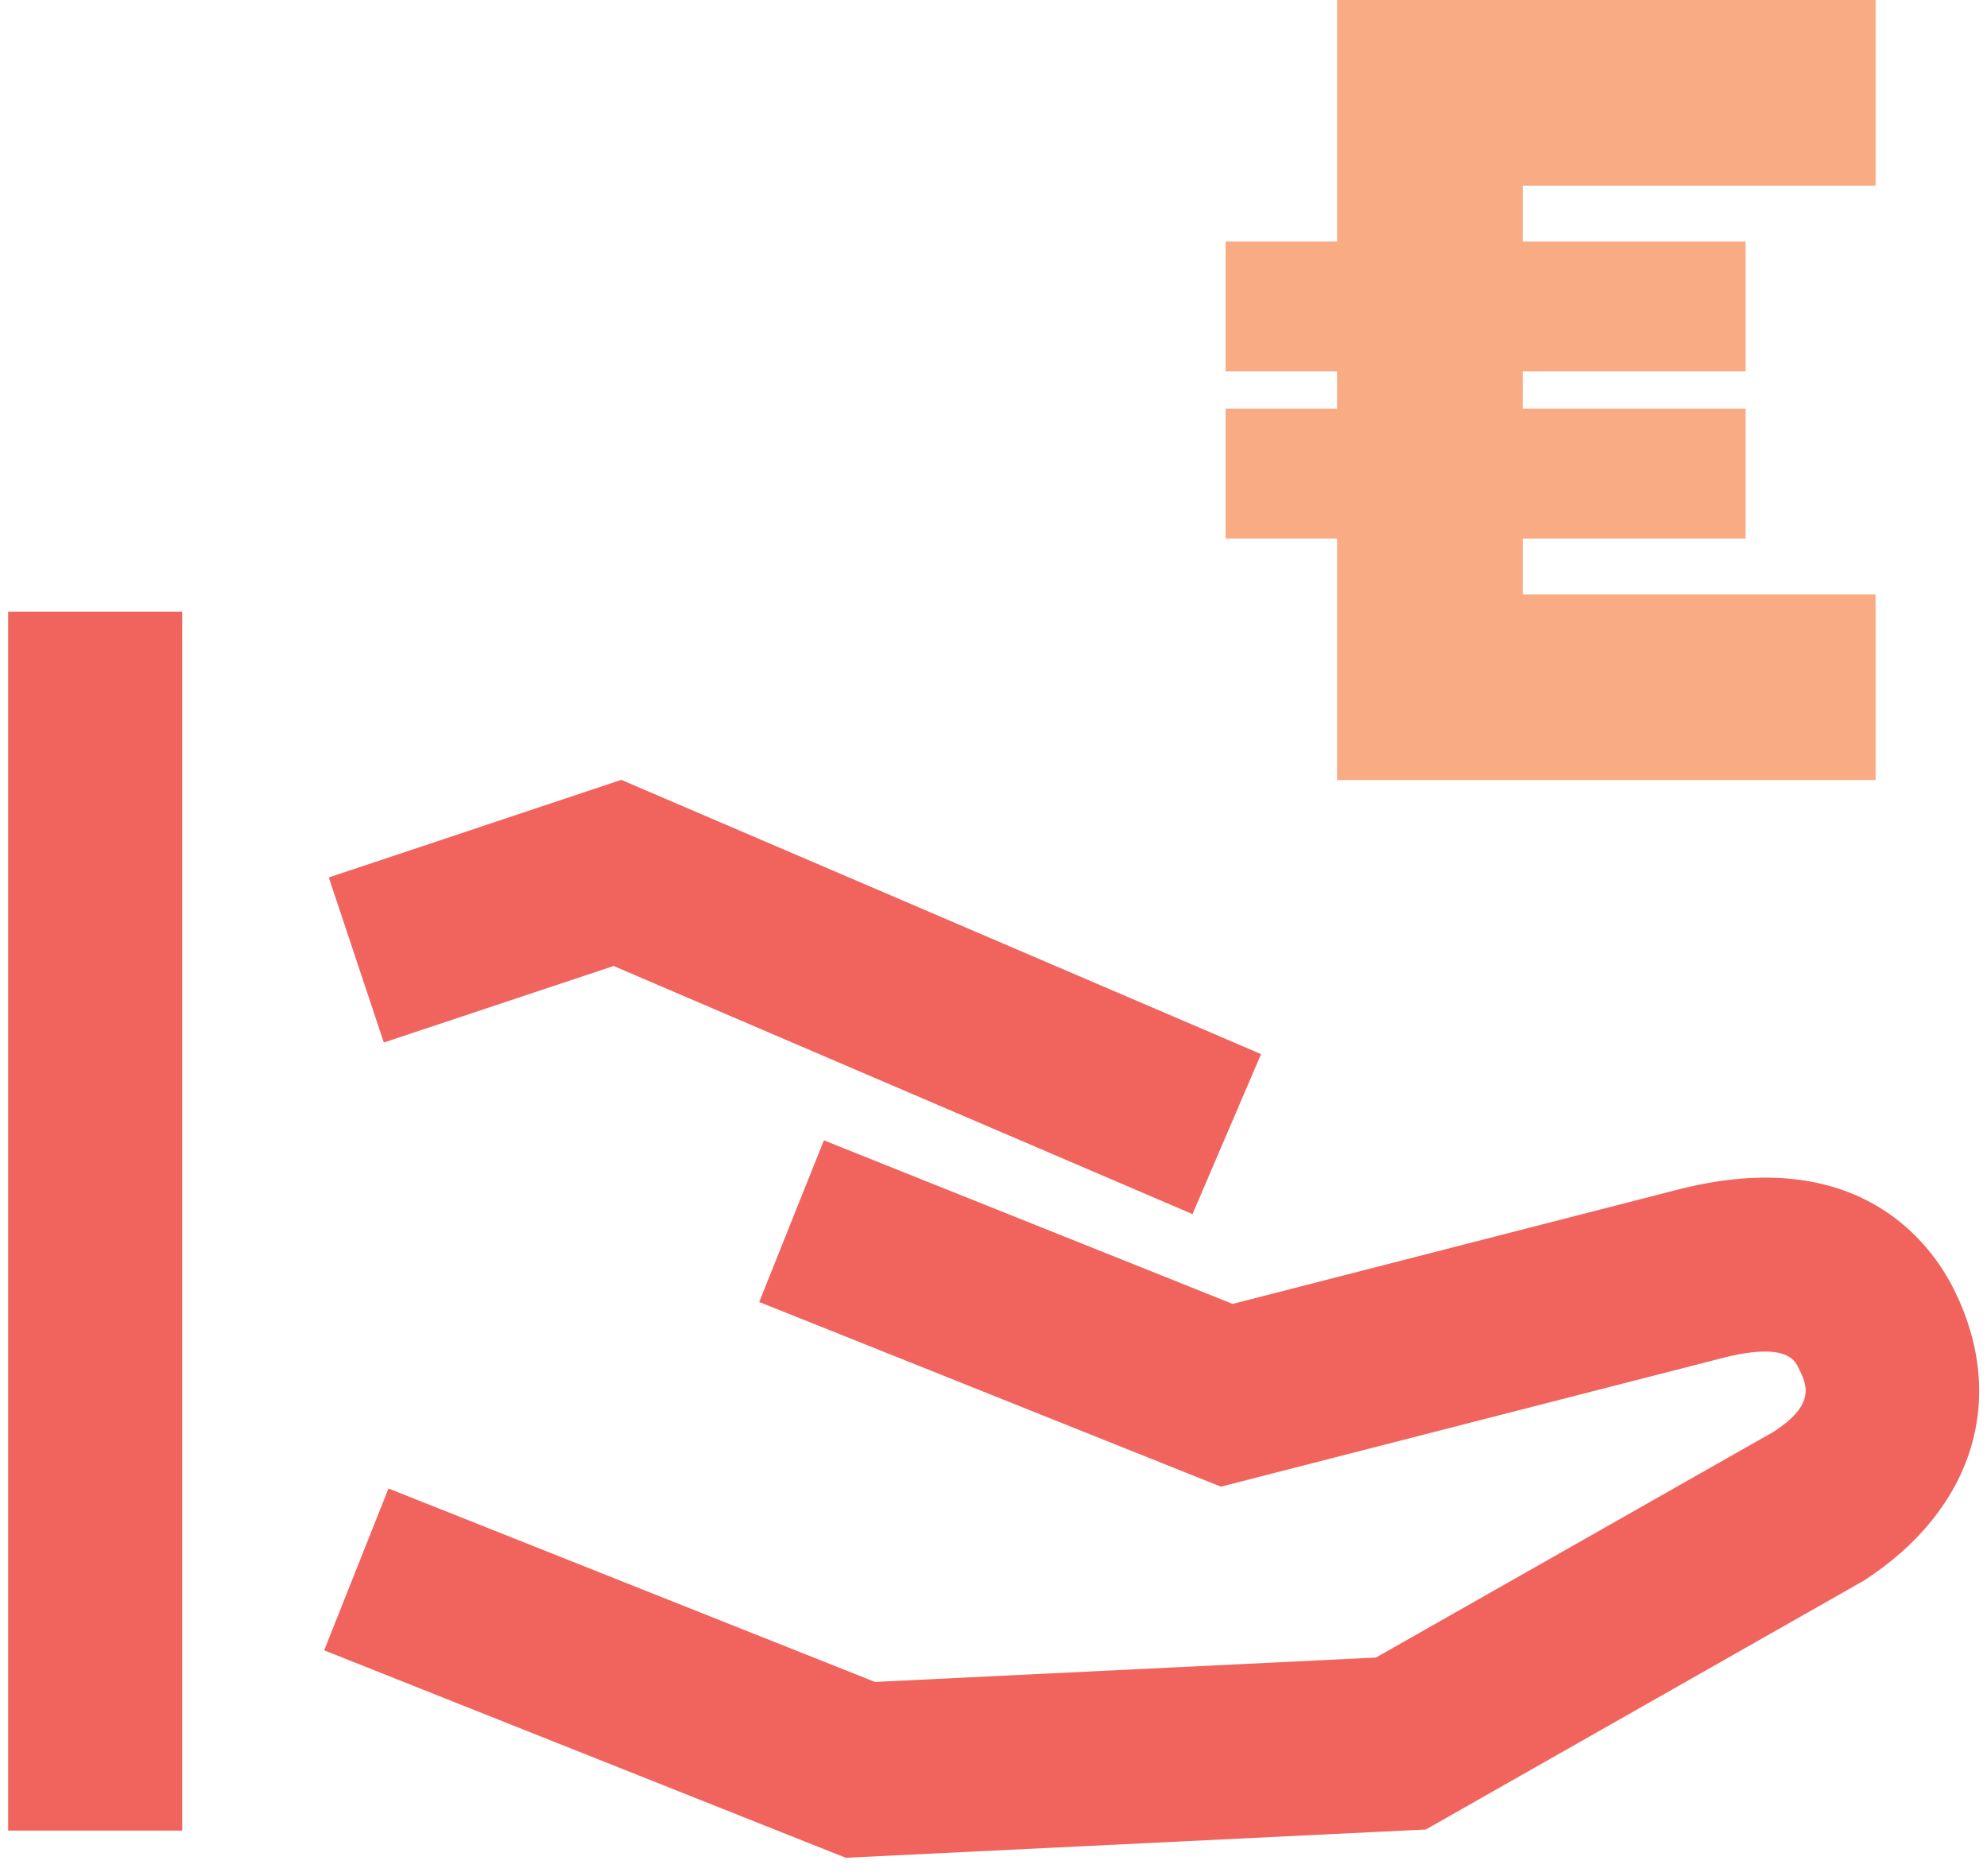
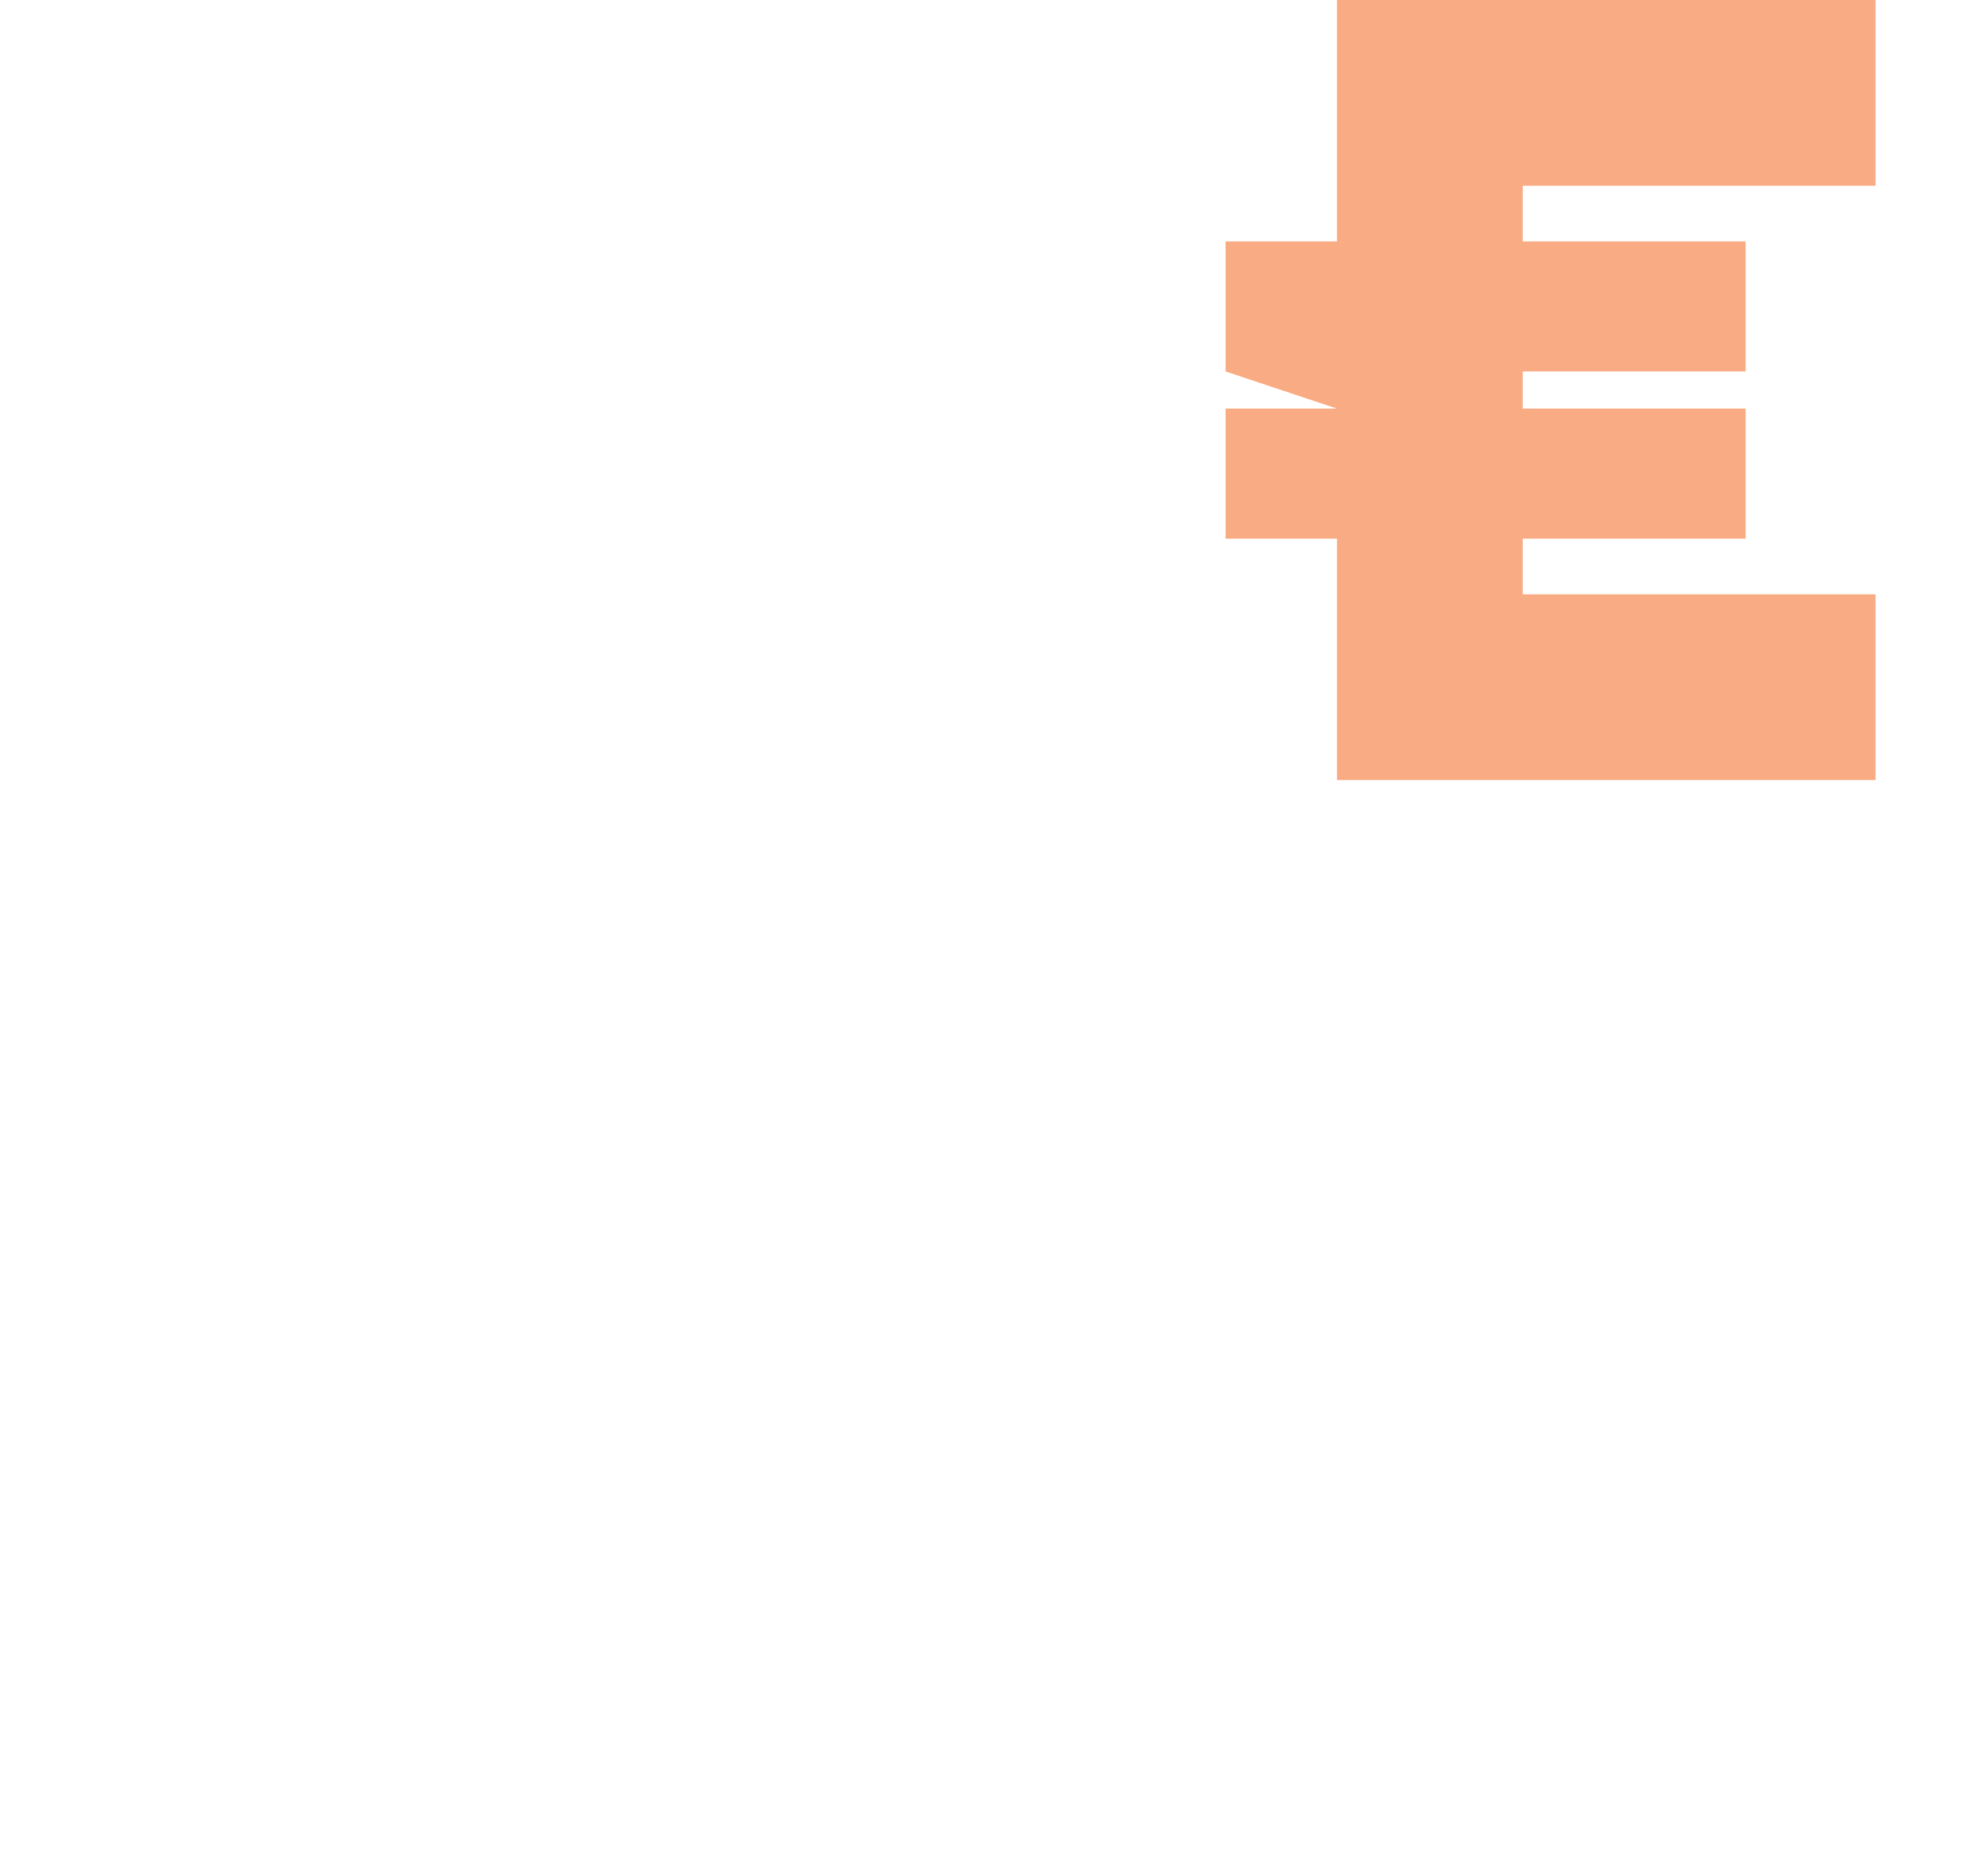
<svg xmlns="http://www.w3.org/2000/svg" width="107px" height="101px" viewBox="0 0 107 101" version="1.1">
  <title>adp_commerce_icon</title>
  <g id="Iconography" stroke="none" stroke-width="1" fill="none" fill-rule="evenodd">
    <g id="Iconography-/-commerce_icon" transform="translate(-22, -23)">
      <g id="adp_commerce_icon" transform="translate(22, 23)">
-         <path d="M64.216,65.37 L33.044,52.011 L20.669,56.131 L17.706,47.244 L33.456,41.989 L67.909,56.755 L64.216,65.37 Z M0.438,98.562 L0.438,32.938 L9.812,32.938 L9.812,98.562 L0.438,98.562 Z M45.543,100.027 L17.456,88.857 L20.92,80.143 L47.118,90.559 L74.095,89.246 L95.512,77.087 C97.823,75.587 97.298,74.541 96.829,73.609 C96.647,73.238 96.15,72.24 92.709,73.13 L65.747,80.045 L40.884,70.102 L44.367,61.398 L66.379,70.205 L90.37,64.046 C100.101,61.557 103.992,66.966 105.215,69.418 C108.14,75.268 106.284,81.277 100.373,85.102 L76.781,98.504 L45.543,100.027 Z" id="Mask" fill="#F1645D" fill-rule="nonzero" />
        <g id="Mask" transform="translate(66, 0)" fill="#F9AB83">
-           <path d="M6,29 L0,29 L0,22 L6,22 L6,20 L0,20 L0,13 L6,13 L6,0 L35,0 L35,10 L16,10 L16,13 L28,13 L28,20 L16,20 L16,22 L28,22 L28,29 L16,29 L16,32 L35,32 L35,42 L6,42 L6,29 Z" id="Combined-Shape" />
+           <path d="M6,29 L0,29 L0,22 L6,22 L0,20 L0,13 L6,13 L6,0 L35,0 L35,10 L16,10 L16,13 L28,13 L28,20 L16,20 L16,22 L28,22 L28,29 L16,29 L16,32 L35,32 L35,42 L6,42 L6,29 Z" id="Combined-Shape" />
        </g>
      </g>
    </g>
  </g>
</svg>